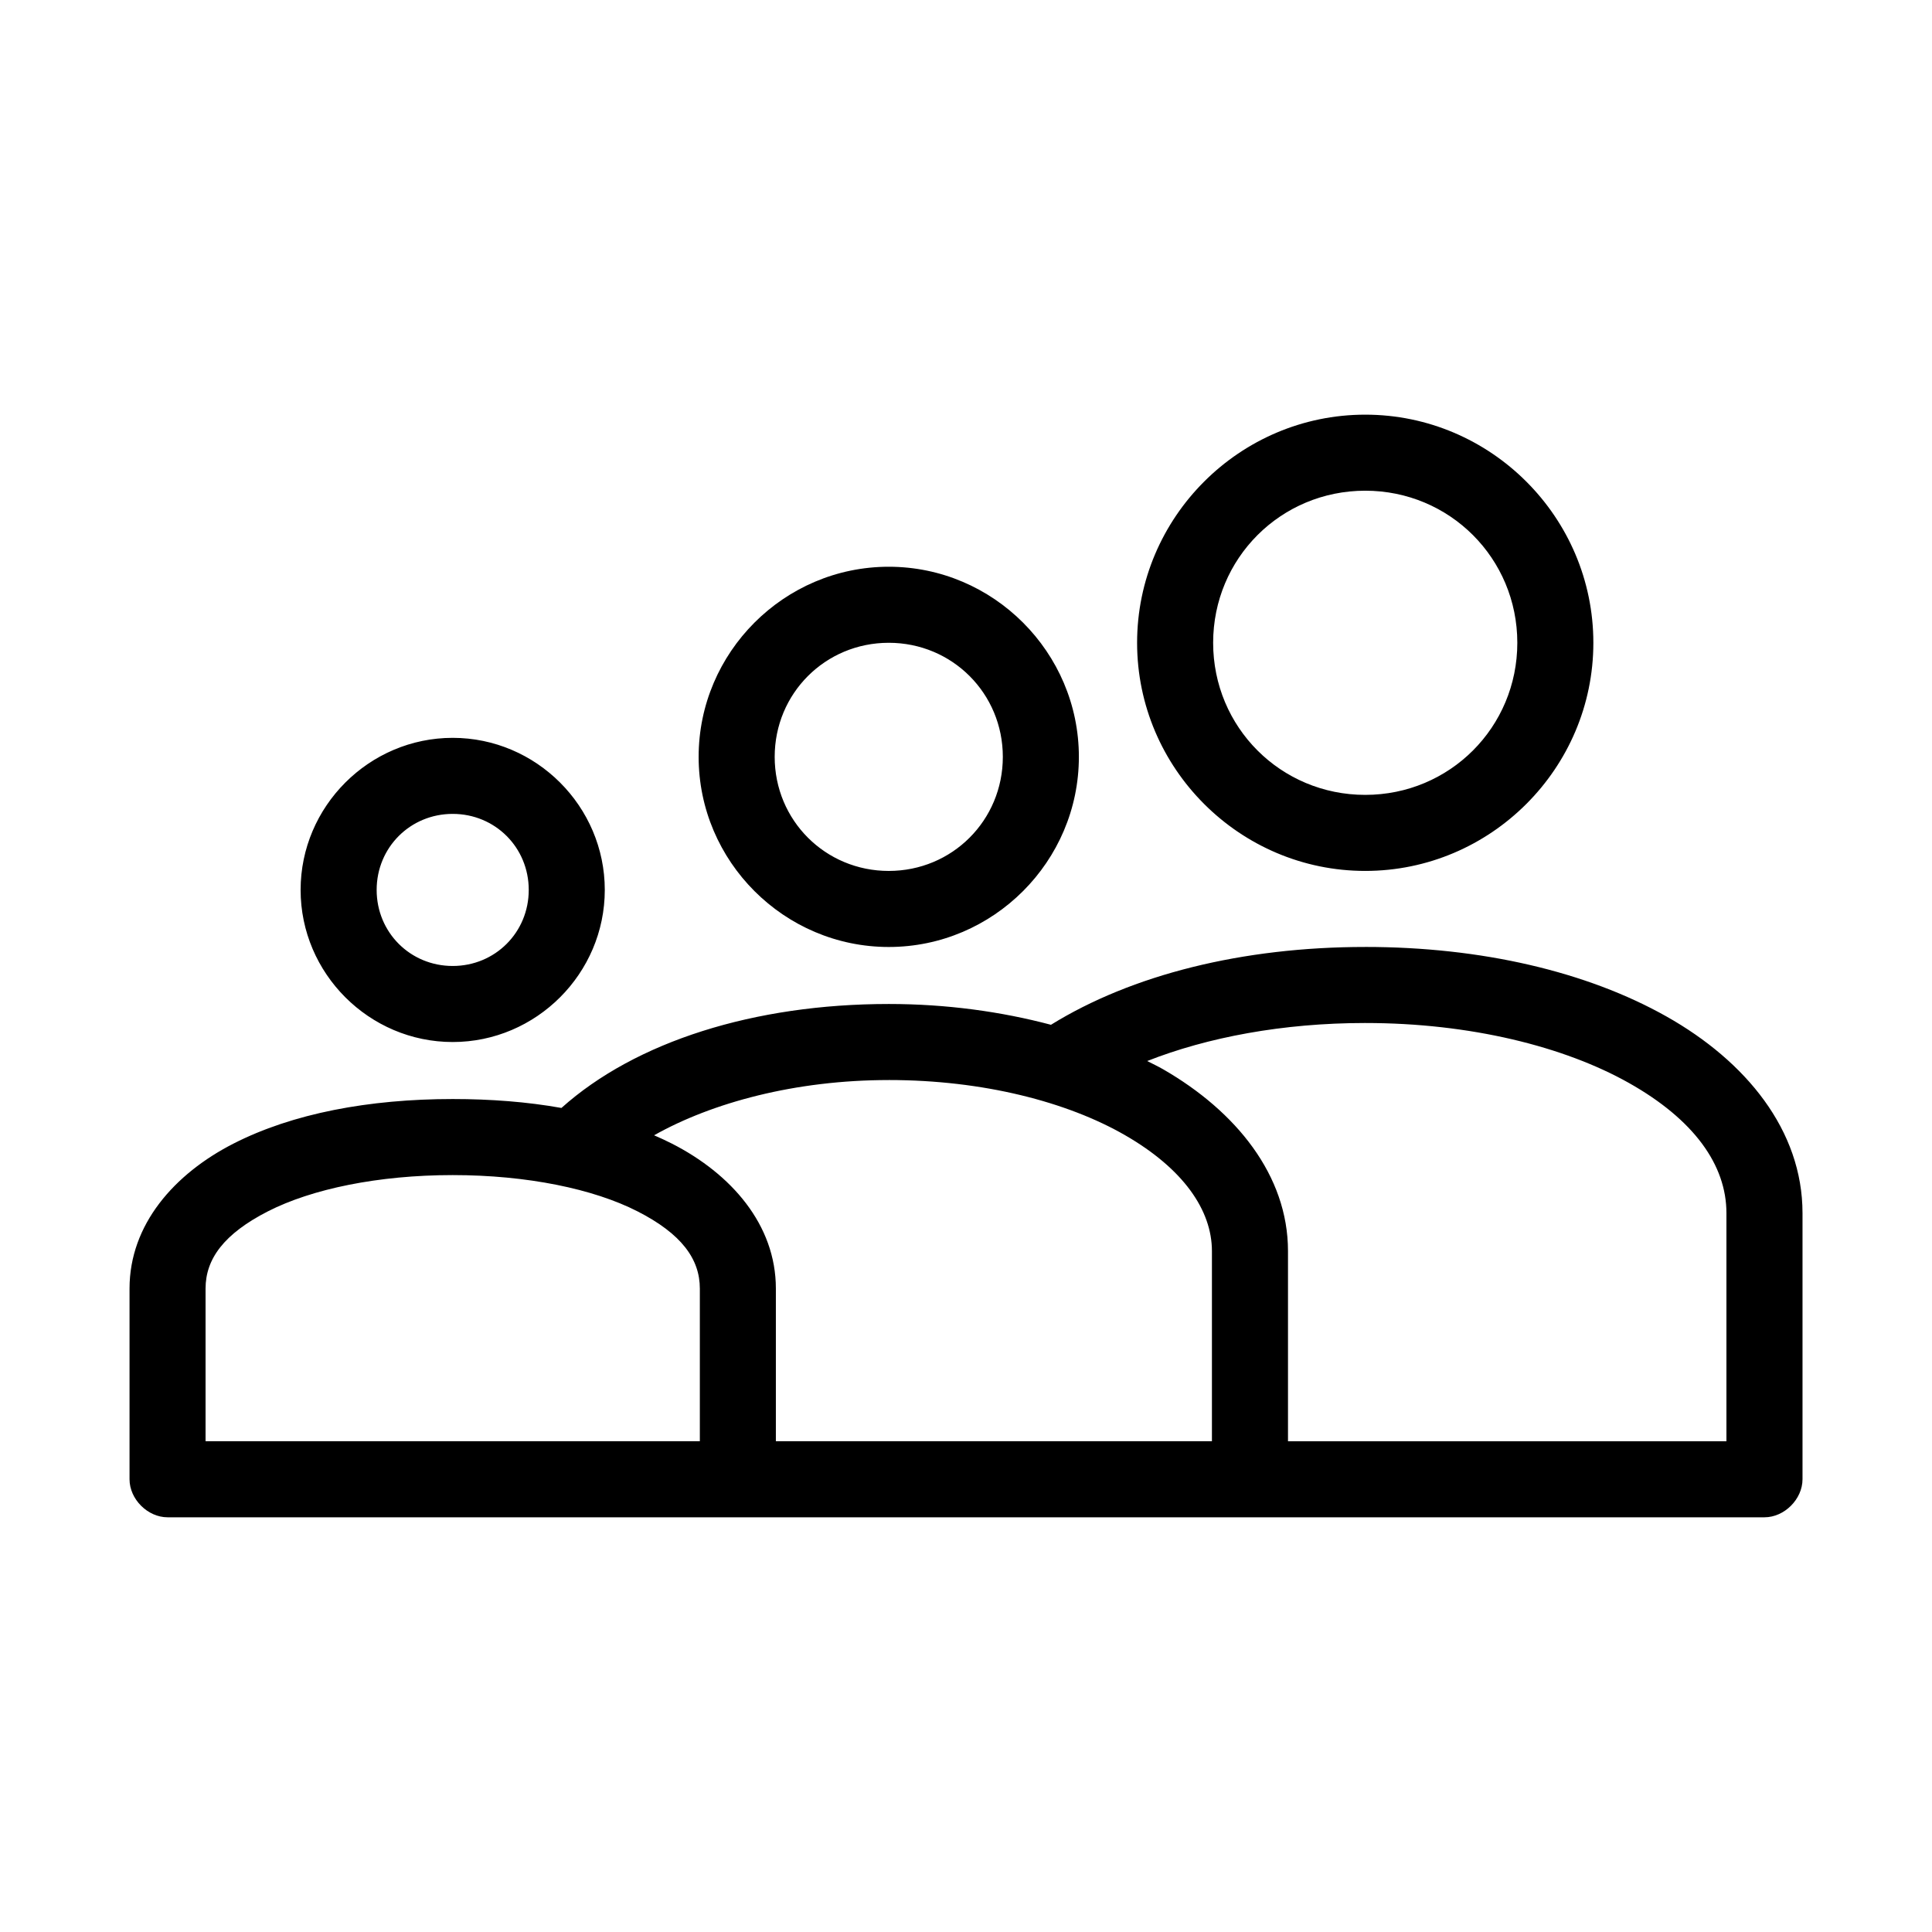
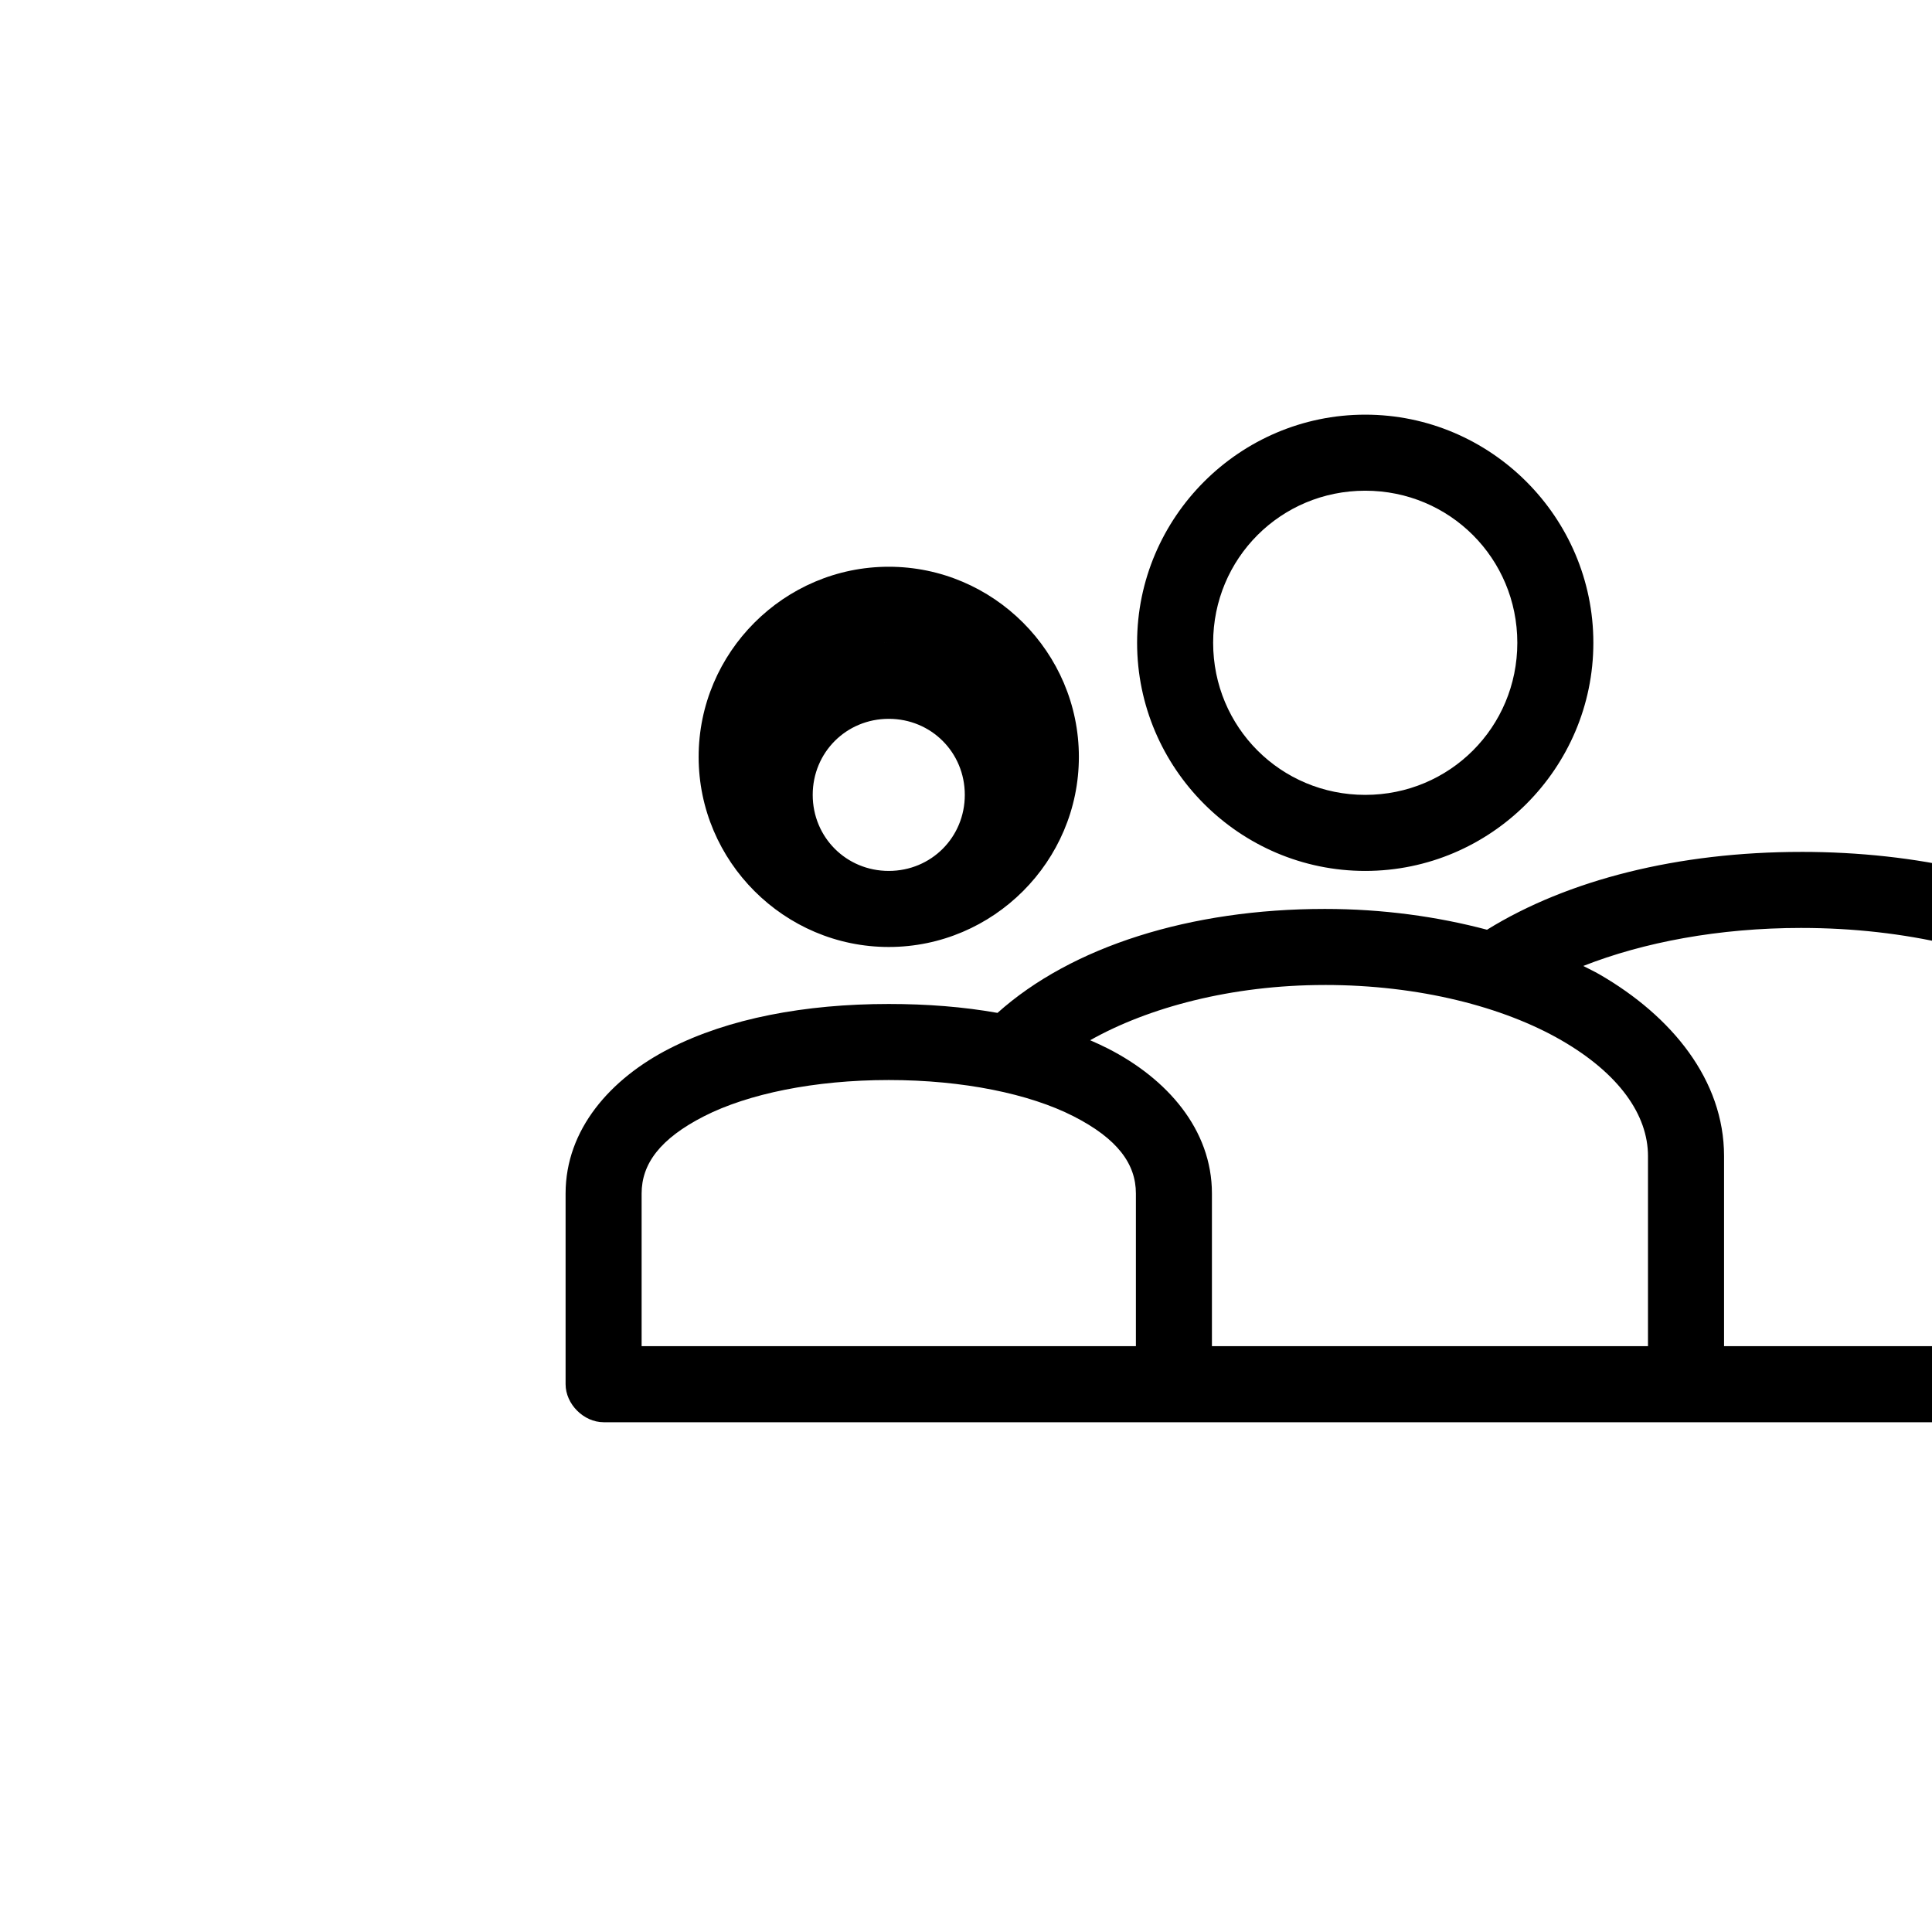
<svg xmlns="http://www.w3.org/2000/svg" fill="#000000" width="800px" height="800px" version="1.1" viewBox="144 144 512 512">
-   <path d="m505.8 253.89c-33.27 0-60.457 27.188-60.457 60.457 0 33.27 27.188 60.457 60.457 60.457s60.457-27.188 60.457-60.457c0-33.27-27.188-60.457-60.457-60.457zm0 20.152c22.379 0 40.305 17.926 40.305 40.305 0 22.379-17.926 40.305-40.305 40.305s-40.305-17.926-40.305-40.305c0-22.379 17.926-40.305 40.305-40.305zm-126.27 20.152c-27.707 0-50.383 22.676-50.383 50.383s22.676 50.383 50.383 50.383 50.383-22.676 50.383-50.383-22.676-50.383-50.383-50.383zm0 20.152c16.812 0 30.23 13.414 30.23 30.23 0 16.812-13.414 30.23-30.23 30.23-16.812 0-30.23-13.414-30.23-30.23 0-16.812 13.414-30.23 30.23-30.23zm-115.56 25.191c-22.141 0-40.305 18.164-40.305 40.305s18.164 40.305 40.305 40.305 40.305-18.164 40.305-40.305-18.164-40.305-40.305-40.305zm0 20.152c11.25 0 20.152 8.902 20.152 20.152s-8.902 20.152-20.152 20.152-20.152-8.902-20.152-20.152 8.902-20.152 20.152-20.152zm241.83 35.266c-32.551 0-61.84 7.359-83.285 20.625-13.18-3.492-27.652-5.512-42.98-5.512-35.652 0-67.102 9.949-86.75 27.551-9.055-1.617-18.707-2.363-28.812-2.363-22.176 0-42.43 3.812-58.094 11.809-15.668 7.996-27.551 21.449-27.551 38.418v50.539c0 5.277 4.801 10.074 10.078 10.078h423.2c5.277 0 10.074-4.801 10.078-10.078v-70.535c0-21.93-14.965-40.23-36.055-52.113-21.09-11.879-49.043-18.422-79.824-18.422zm0 20.152c27.832 0 52.746 6.238 69.902 15.902s25.82 21.676 25.82 34.48v60.457h-116.19v-50.383c0-20.129-13.816-37.078-33.062-48.176-1.352-0.781-2.84-1.473-4.25-2.203 15.93-6.273 35.934-10.078 57.781-10.078zm-126.27 15.113c24.969 0 47.301 5.785 62.66 14.641 15.359 8.859 22.984 19.82 22.984 30.699v50.383h-115.56v-40.461c0-16.969-11.887-30.422-27.551-38.414-1.508-0.77-3.133-1.512-4.723-2.203 15.359-8.648 37.398-14.641 62.188-14.641zm-115.56 25.191c19.691 0 37.312 3.656 48.965 9.605 11.652 5.945 16.531 12.621 16.531 20.469v40.461h-130.99v-40.461c0-7.848 4.879-14.52 16.531-20.469 11.652-5.945 29.273-9.605 48.965-9.605z" />
+   <path d="m505.8 253.89c-33.27 0-60.457 27.188-60.457 60.457 0 33.27 27.188 60.457 60.457 60.457s60.457-27.188 60.457-60.457c0-33.27-27.188-60.457-60.457-60.457zm0 20.152c22.379 0 40.305 17.926 40.305 40.305 0 22.379-17.926 40.305-40.305 40.305s-40.305-17.926-40.305-40.305c0-22.379 17.926-40.305 40.305-40.305zm-126.27 20.152c-27.707 0-50.383 22.676-50.383 50.383s22.676 50.383 50.383 50.383 50.383-22.676 50.383-50.383-22.676-50.383-50.383-50.383zm0 20.152c16.812 0 30.23 13.414 30.23 30.23 0 16.812-13.414 30.23-30.23 30.23-16.812 0-30.23-13.414-30.23-30.23 0-16.812 13.414-30.23 30.23-30.23zc-22.141 0-40.305 18.164-40.305 40.305s18.164 40.305 40.305 40.305 40.305-18.164 40.305-40.305-18.164-40.305-40.305-40.305zm0 20.152c11.25 0 20.152 8.902 20.152 20.152s-8.902 20.152-20.152 20.152-20.152-8.902-20.152-20.152 8.902-20.152 20.152-20.152zm241.83 35.266c-32.551 0-61.84 7.359-83.285 20.625-13.18-3.492-27.652-5.512-42.98-5.512-35.652 0-67.102 9.949-86.75 27.551-9.055-1.617-18.707-2.363-28.812-2.363-22.176 0-42.43 3.812-58.094 11.809-15.668 7.996-27.551 21.449-27.551 38.418v50.539c0 5.277 4.801 10.074 10.078 10.078h423.2c5.277 0 10.074-4.801 10.078-10.078v-70.535c0-21.93-14.965-40.23-36.055-52.113-21.09-11.879-49.043-18.422-79.824-18.422zm0 20.152c27.832 0 52.746 6.238 69.902 15.902s25.82 21.676 25.82 34.48v60.457h-116.19v-50.383c0-20.129-13.816-37.078-33.062-48.176-1.352-0.781-2.84-1.473-4.25-2.203 15.93-6.273 35.934-10.078 57.781-10.078zm-126.27 15.113c24.969 0 47.301 5.785 62.66 14.641 15.359 8.859 22.984 19.82 22.984 30.699v50.383h-115.56v-40.461c0-16.969-11.887-30.422-27.551-38.414-1.508-0.77-3.133-1.512-4.723-2.203 15.359-8.648 37.398-14.641 62.188-14.641zm-115.56 25.191c19.691 0 37.312 3.656 48.965 9.605 11.652 5.945 16.531 12.621 16.531 20.469v40.461h-130.99v-40.461c0-7.848 4.879-14.52 16.531-20.469 11.652-5.945 29.273-9.605 48.965-9.605z" />
</svg>